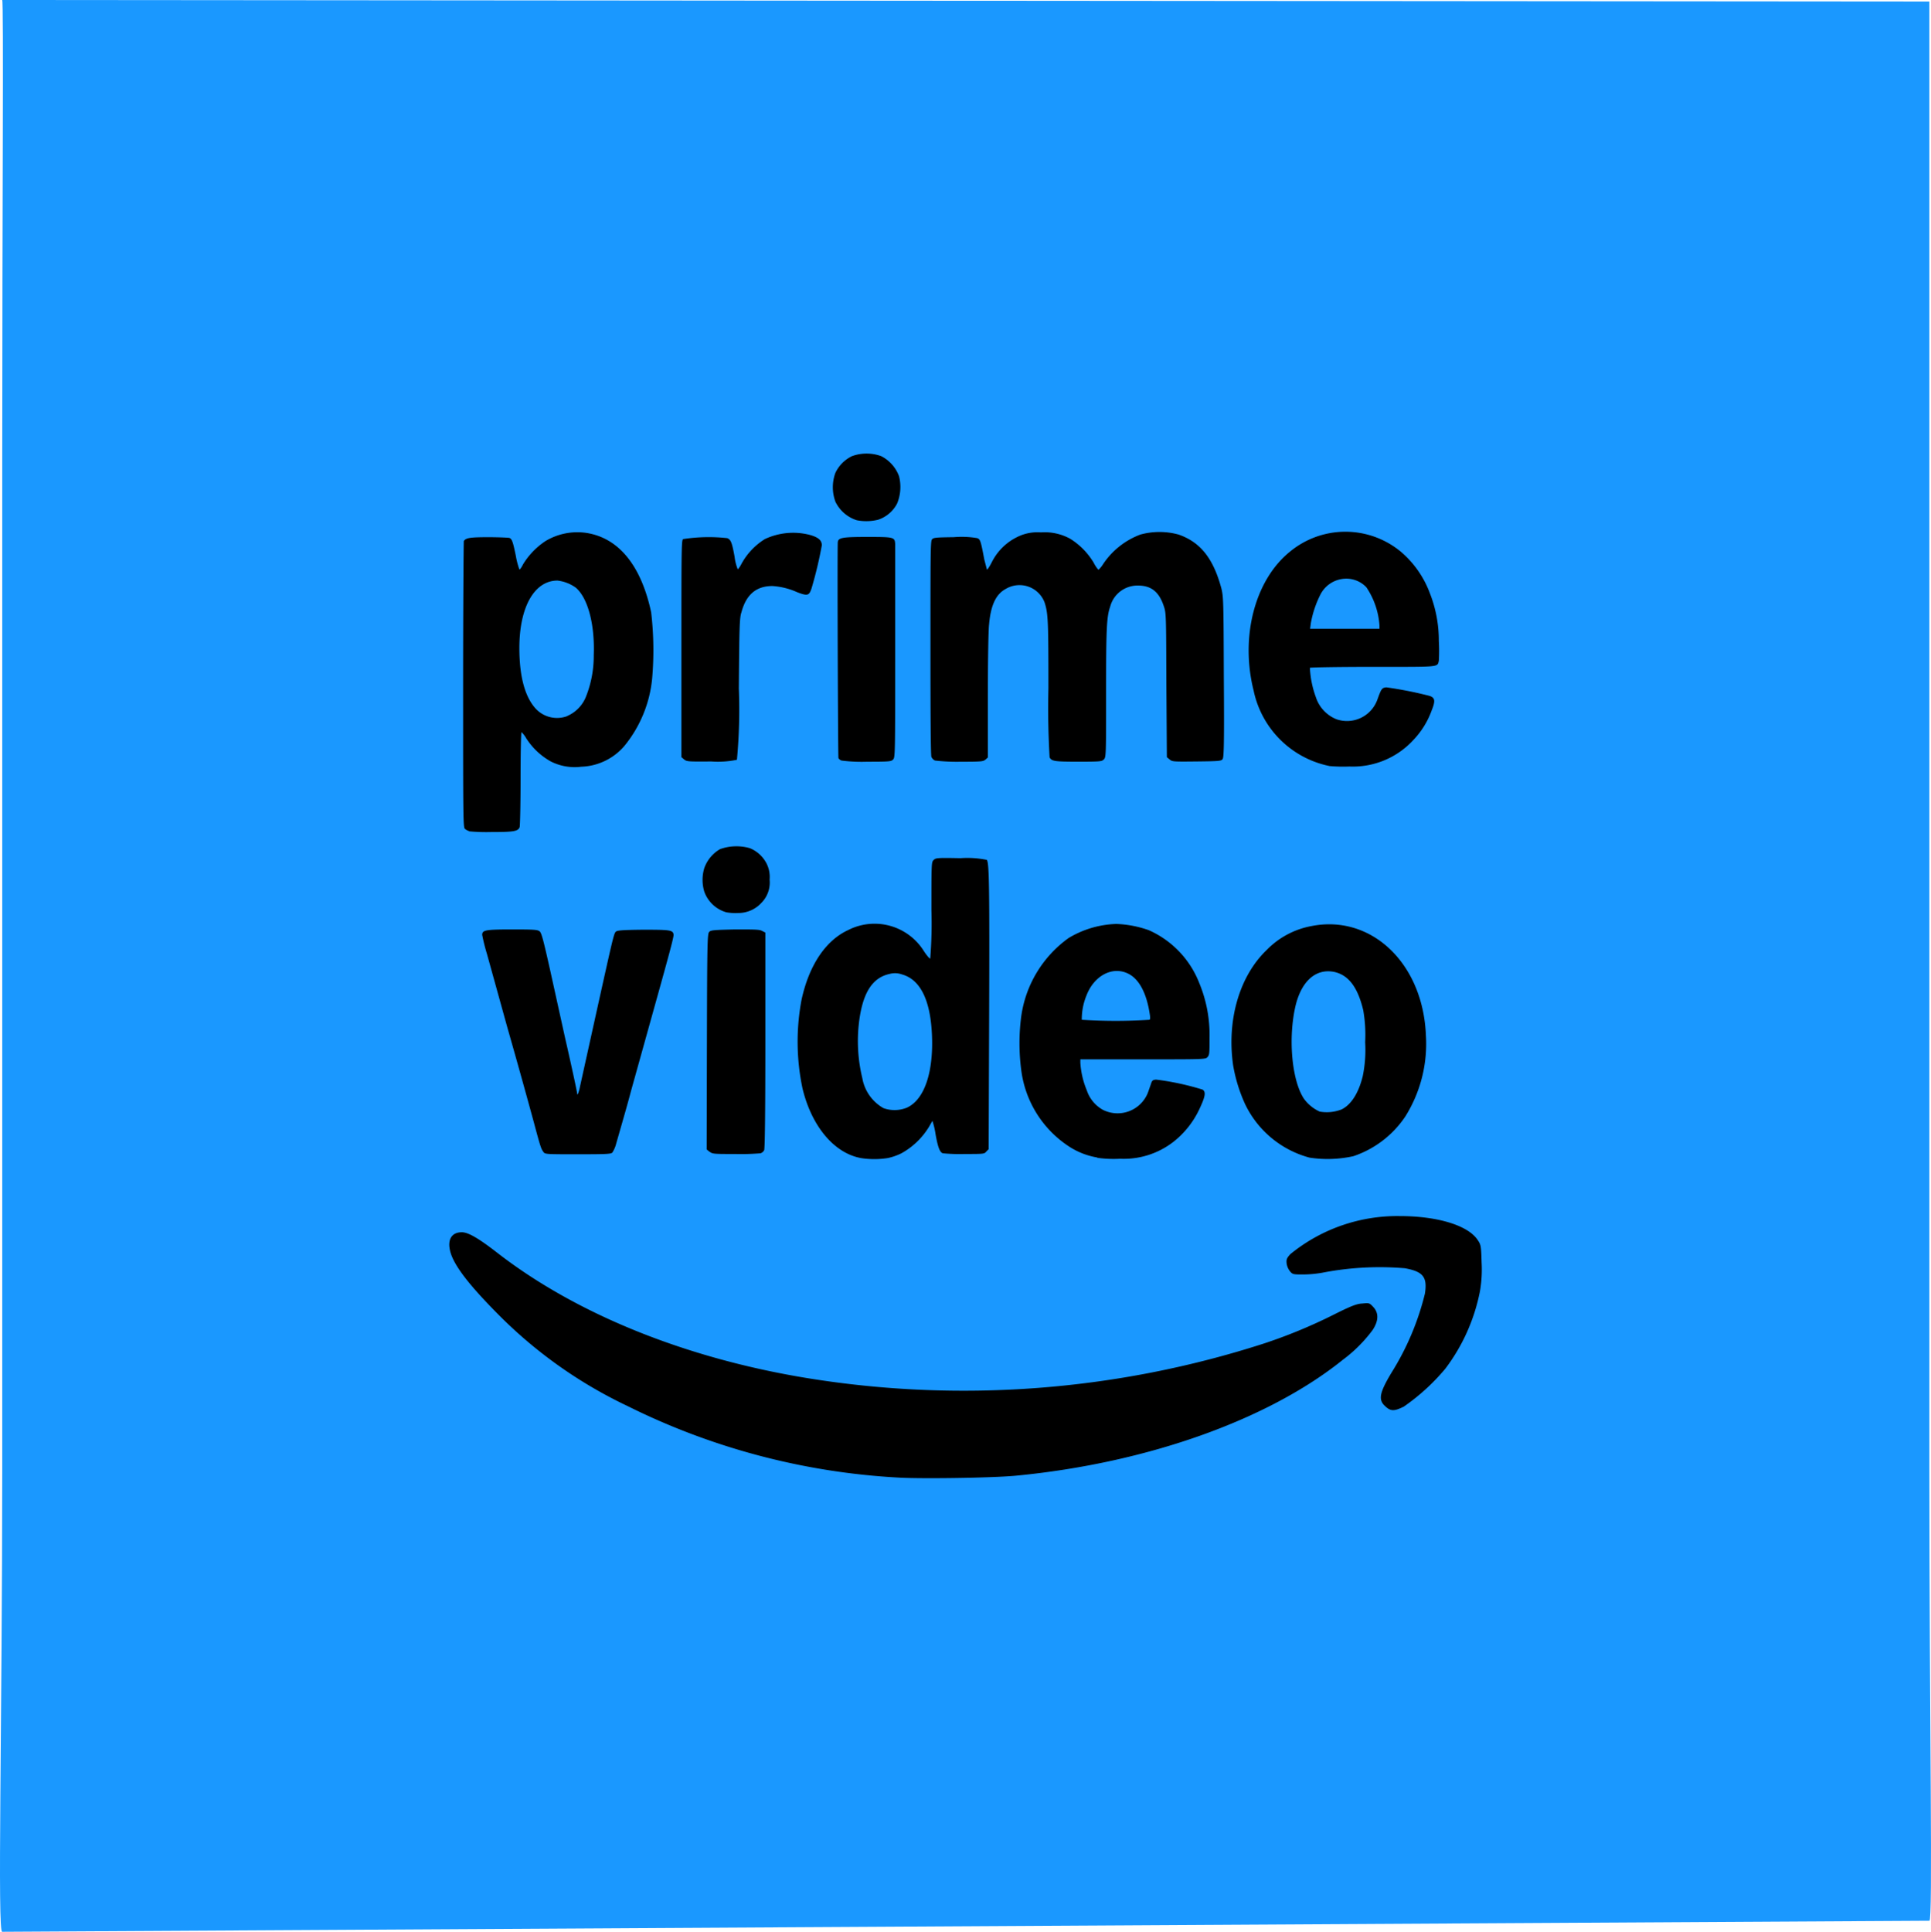
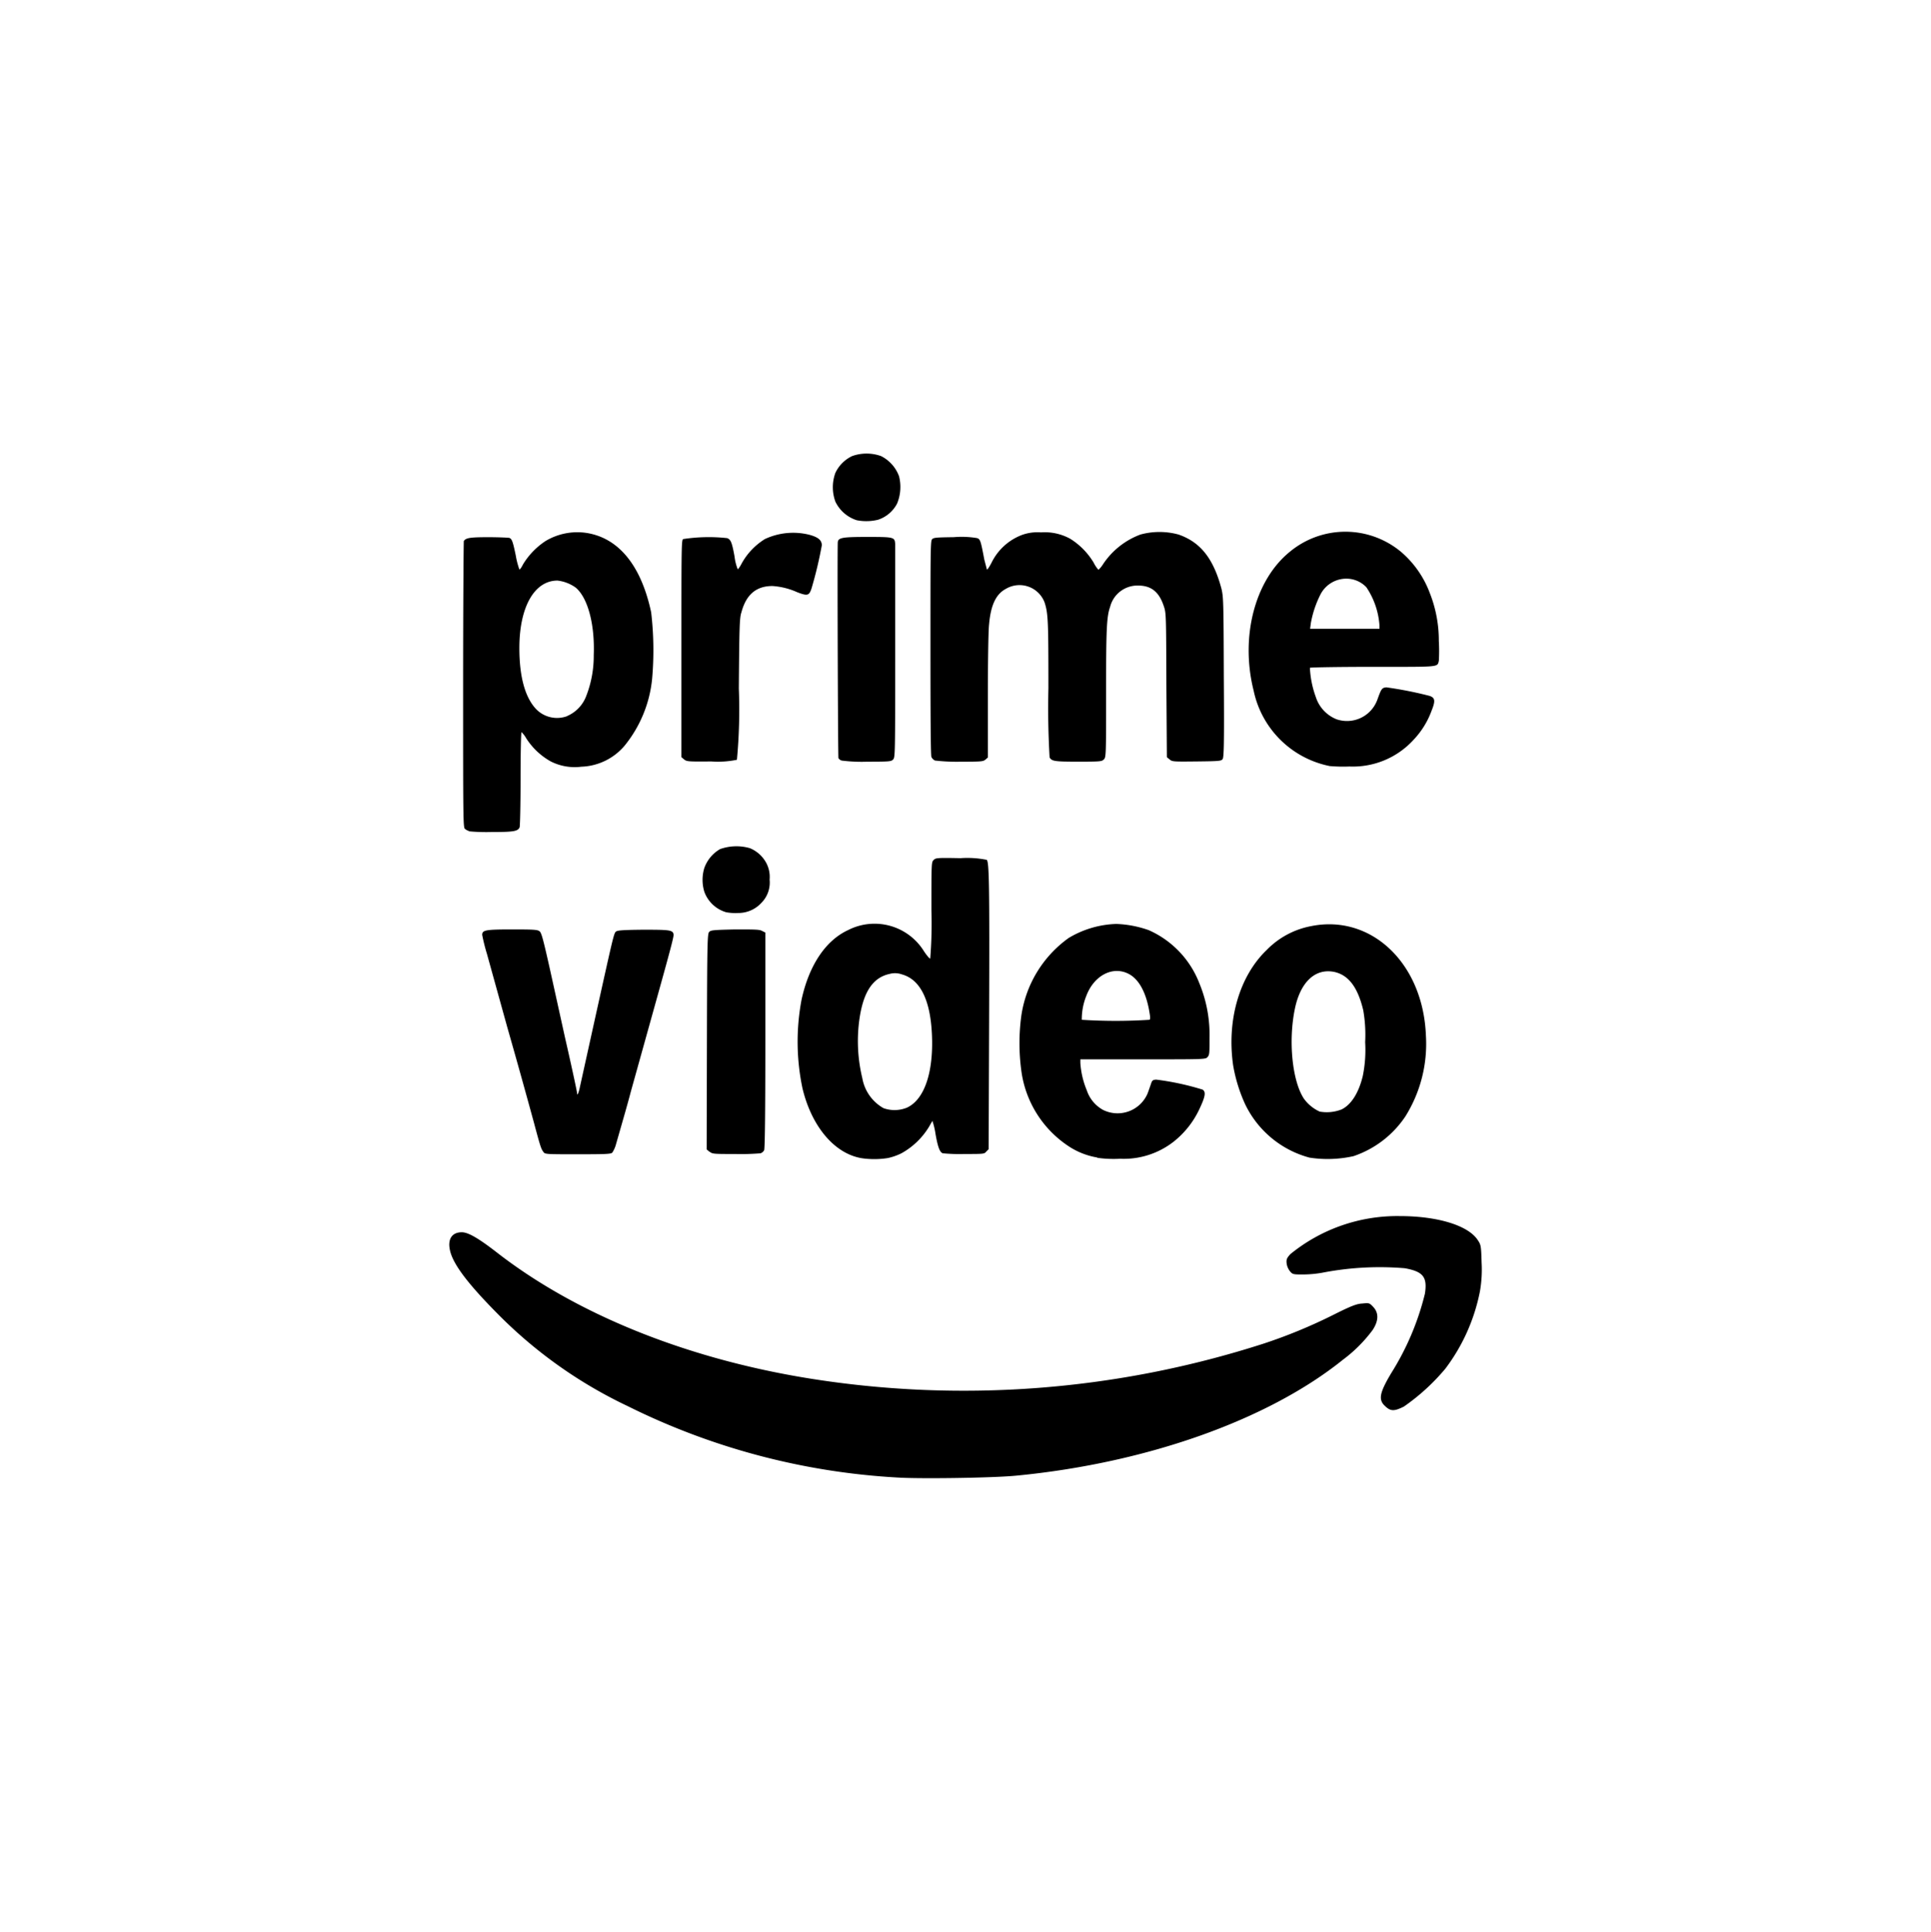
<svg xmlns="http://www.w3.org/2000/svg" width="229.196" height="229.264" viewBox="0 0 229.196 229.264">
  <g id="primevideo" transform="translate(-485.402 -75.057)">
-     <path id="Pfad_43" data-name="Pfad 43" d="M.078,0,228.816.188c0-.246,0,24.153,0,54.181v120c0,30.028.438,53.757,0,53.585L.082,229.264c-.6.291,0-24.872,0-54.9v-120C.082,24.341.264.169.078,0Z" transform="translate(485.587 75.055)" fill="#1a98ff" />
    <path id="Prime_Video_logo__2024_" data-name="Prime_Video_logo_(2024)" d="M47.527,121.52a82.147,82.147,0,0,1-32.049-8.486A54.31,54.31,0,0,1,.09,102.115c-3.564-3.592-5.346-5.94-5.686-7.581-.283-1.3.226-2.121,1.414-2.121.764,0,2.008.736,4.158,2.4,9.391,7.3,22.46,12.588,37,14.936A116.033,116.033,0,0,0,91,105.622a61.212,61.212,0,0,0,8.288-3.423c2.093-1.047,2.744-1.3,3.423-1.33.82-.085.849-.058,1.3.424.651.707.622,1.641-.085,2.716a17.035,17.035,0,0,1-3.536,3.536c-8.854,7.128-23.252,12.248-38.7,13.747-2.772.283-11.739.4-14.172.226Zm57.931-8.429c-.905-.764-.736-1.612.707-4.017a31.908,31.908,0,0,0,3.961-9.363c.311-1.98-.2-2.631-2.376-3.027a35.694,35.694,0,0,0-9.844.538,13.614,13.614,0,0,1-2.206.2c-1.131,0-1.272,0-1.556-.339a1.98,1.98,0,0,1-.424-.933c-.058-.509,0-.651.424-1.131a20.084,20.084,0,0,1,12.983-4.526c4.441,0,8.033,1.075,9.221,2.772.424.622.453.679.509,2.744a14.94,14.94,0,0,1-.2,3.423,22.346,22.346,0,0,1-4.1,9.166,24.95,24.95,0,0,1-4.922,4.5c-1.131.566-1.556.566-2.178,0ZM-3.325,44.8a1.359,1.359,0,0,1-.481-.254c-.226-.141-.226-1.131-.226-17.114,0-9.306.058-16.973.085-17.057.254-.368.707-.453,2.913-.453,1.272,0,2.376.058,2.489.085.311.113.424.453.764,2.093a9.47,9.47,0,0,0,.424,1.641c.058.058.254-.226.453-.622a8.773,8.773,0,0,1,2.66-2.744,7.354,7.354,0,0,1,4.837-.962c3.846.594,6.506,3.875,7.694,9.42a38.558,38.558,0,0,1,.113,7.92,14.907,14.907,0,0,1-3.225,7.865A7.029,7.029,0,0,1,10,37.162a6.285,6.285,0,0,1-3.621-.622A8.2,8.2,0,0,1,3.465,33.8,3.111,3.111,0,0,0,2.9,33.06c-.058,0-.113,2.461-.113,5.488,0,3.055-.058,5.629-.113,5.8-.2.481-.707.566-3.338.566a21.866,21.866,0,0,1-2.66-.085Zm11.6-13.634a4.189,4.189,0,0,0,2.32-2.433,13.041,13.041,0,0,0,.877-4.809c.141-3.677-.707-6.789-2.121-8.005A4.629,4.629,0,0,0,7.17,15.07c-2.744,0-4.526,3.14-4.526,8.005,0,3.479.707,5.94,2.037,7.3a3.464,3.464,0,0,0,3.621.792Zm90.518,5.912A11.541,11.541,0,0,1,89.8,28.139c-1.612-6.393.141-13.125,4.3-16.491a10.325,10.325,0,0,1,13.21.029,11.9,11.9,0,0,1,3.394,4.865,15.344,15.344,0,0,1,1.075,5.714,19.627,19.627,0,0,1,0,2.348c-.2.764.2.707-7.865.707-4.045,0-7.383.058-7.439.113a11.793,11.793,0,0,0,.707,3.479,4.228,4.228,0,0,0,2.461,2.631,3.832,3.832,0,0,0,4.837-2.32c.481-1.33.538-1.414,1.075-1.471a46.034,46.034,0,0,1,5.035.99c.736.2.82.566.339,1.754a9.974,9.974,0,0,1-2.121,3.451,9.759,9.759,0,0,1-7.637,3.2,18.486,18.486,0,0,1-2.4-.058Zm5.94-16.69a9.227,9.227,0,0,0-1.556-4.526,3.281,3.281,0,0,0-2.348-1.018,3.457,3.457,0,0,0-3.112,1.9,12.3,12.3,0,0,0-1.131,3.394l-.085.651h8.231ZM22.218,36.313l-.339-.283V23.189c0-11.824,0-12.9.2-13.041a20,20,0,0,1,5.234-.113c.424.17.566.481.877,2.206a5.8,5.8,0,0,0,.368,1.471c.029.058.283-.283.509-.736a7.929,7.929,0,0,1,2.716-2.829,7.92,7.92,0,0,1,5.29-.509c1.047.283,1.471.651,1.471,1.243A48.483,48.483,0,0,1,37.324,16c-.283.849-.453.933-1.7.453a8.486,8.486,0,0,0-2.942-.736c-1.9,0-3.112.99-3.677,3.112-.226.651-.254,1.7-.311,9.052a64.181,64.181,0,0,1-.226,8.458,11.141,11.141,0,0,1-3.055.2c-2.772.029-2.885,0-3.2-.226Zm18.669.113a.651.651,0,0,1-.368-.283c-.058-.141-.141-23.167-.085-25.515,0-.651.4-.736,3.564-.736,3.14,0,3.2.029,3.253.849V23.585c0,12.3,0,12.474-.254,12.729-.226.226-.4.254-3.055.254a18.939,18.939,0,0,1-3.083-.141Zm11.088,0A.849.849,0,0,1,51.552,36c-.085-.226-.113-4.979-.113-12.956,0-10.664,0-12.616.17-12.842s.368-.254,2.6-.283a11.056,11.056,0,0,1,2.772.113c.368.141.424.283.849,2.544l.311,1.188c.058.029.283-.311.538-.792a6.631,6.631,0,0,1,3.676-3.336,5.443,5.443,0,0,1,2.206-.283,6.255,6.255,0,0,1,3.479.764,8.486,8.486,0,0,1,2.772,2.829,3.778,3.778,0,0,0,.566.849,3.146,3.146,0,0,0,.481-.566,9.166,9.166,0,0,1,4.5-3.621,8.571,8.571,0,0,1,4.526,0c2.6.905,4.13,2.829,5.092,6.421.226.99.254,1.272.283,10.467.058,8.2,0,9.533-.141,9.759-.17.226-.339.254-3.055.283-2.772.029-2.913.029-3.225-.226l-.339-.283-.058-8.543c-.029-8.429-.029-8.571-.311-9.391-.566-1.7-1.5-2.433-3.055-2.433a3.348,3.348,0,0,0-3.31,2.518c-.424,1.188-.481,2.716-.481,10.38,0,7.326,0,7.5-.283,7.751-.226.226-.4.254-3.027.254-2.829,0-3.14-.058-3.394-.509q-.238-4.1-.141-8.2c0-7.92-.029-8.882-.453-10.183a3.181,3.181,0,0,0-4.611-1.612c-1.16.622-1.782,1.923-1.98,4.215-.085.651-.141,4.469-.141,8.486v7.3l-.283.254c-.283.226-.424.254-3,.254a22.47,22.47,0,0,1-3-.141ZM42.7,7.913a4.243,4.243,0,0,1-2.544-2.206,4.978,4.978,0,0,1,0-3.423A4.2,4.2,0,0,1,42.133.3a5.092,5.092,0,0,1,3.451,0,4.372,4.372,0,0,1,2.121,2.376,5.143,5.143,0,0,1-.226,3.253,3.919,3.919,0,0,1-2.263,1.923,5.857,5.857,0,0,1-2.518.058ZM43.151,83.6c-3.168-.594-5.827-3.79-6.9-8.26a26.845,26.845,0,0,1-.113-10.523c.877-4.045,2.828-7.015,5.516-8.26a6.9,6.9,0,0,1,9.023,2.518c.339.509.679.905.736.849a52.171,52.171,0,0,0,.141-5.742c0-5.572,0-5.686.254-5.94s.368-.283,3.2-.226a11.6,11.6,0,0,1,3.112.2c.283.283.339,2.885.283,18.669l-.058,15.672-.283.283c-.226.283-.311.283-2.6.283a20.37,20.37,0,0,1-2.573-.085c-.339-.141-.566-.679-.849-2.291a9.049,9.049,0,0,0-.368-1.556l-.424.736a8.829,8.829,0,0,1-3.253,3.112,6.925,6.925,0,0,1-1.612.566,10.275,10.275,0,0,1-3.225,0Zm5.544-6c2.065-.99,3.14-4.271,2.913-8.769-.2-4.045-1.414-6.421-3.536-7.015a2.461,2.461,0,0,0-1.5-.058c-2.065.453-3.2,2.291-3.621,5.8a18.669,18.669,0,0,0,.4,6.564,5.094,5.094,0,0,0,2.518,3.564,3.914,3.914,0,0,0,2.829-.084Zm22.545,5.94a8.769,8.769,0,0,1-3.168-1.188,12.729,12.729,0,0,1-5.855-9.166,24.4,24.4,0,0,1,0-6.421,13.776,13.776,0,0,1,5.629-9.278A11.654,11.654,0,0,1,73.5,55.823a12.871,12.871,0,0,1,3.846.736,11.371,11.371,0,0,1,6,6.28,15.988,15.988,0,0,1,1.216,6.506c0,1.782,0,2.008-.226,2.263-.226.283-.283.283-7.666.283H69.231v.424a10.145,10.145,0,0,0,.764,3.253,4.137,4.137,0,0,0,1.923,2.32,3.874,3.874,0,0,0,5.318-2.007l.368-1.047c.141-.453.226-.509.622-.538a31.709,31.709,0,0,1,5.516,1.188c.424.283.311.849-.4,2.348a10.692,10.692,0,0,1-3.027,3.819,9.607,9.607,0,0,1-6.364,2.037,13.918,13.918,0,0,1-2.716-.113ZM77.434,67.2c.113-.085.113-.283-.058-1.216-.424-2.235-1.3-3.734-2.544-4.3-1.839-.849-3.961.283-4.865,2.6a7.412,7.412,0,0,0-.566,2.913,63.426,63.426,0,0,0,8.033,0Zm18.98,16.35a11.881,11.881,0,0,1-7.638-6.364,18.471,18.471,0,0,1-1.415-4.611c-.764-5.374.764-10.579,3.988-13.662a9.9,9.9,0,0,1,5.262-2.829c7.128-1.443,13.295,4.384,13.634,12.956a16.236,16.236,0,0,1-2.433,9.618,12.022,12.022,0,0,1-6.167,4.724,14.144,14.144,0,0,1-5.234.17Zm3.82-5.714c1.16-.566,2.037-1.98,2.518-3.961a15.431,15.431,0,0,0,.283-4.017,16.931,16.931,0,0,0-.226-3.79c-.651-2.744-1.754-4.187-3.451-4.554-2.263-.453-4.017,1.216-4.667,4.384-.792,3.819-.311,8.571,1.075,10.664a4.756,4.756,0,0,0,1.867,1.528,4.814,4.814,0,0,0,2.6-.254ZM5.5,82.866c-.254-.283-.368-.622-1.131-3.479Q2.819,73.706,1.2,68.044l-2.4-8.656a21.663,21.663,0,0,1-.566-2.263c0-.566.339-.651,3.536-.651,2.687,0,3.027.029,3.281.226.226.2.424.933,1.272,4.724l1.754,7.949c.651,2.829,1.414,6.336,1.414,6.506,0,.424.2,0,.339-.707L11.922,65.7c1.7-7.638,1.923-8.712,2.15-8.939.17-.17.622-.226,3.2-.254,3.225,0,3.592.029,3.677.566.029.283-.4,1.9-2.32,8.769l-2.744,9.844c-.424,1.612-.764,2.772-1.754,6.223a3.447,3.447,0,0,1-.453,1.047c-.141.17-.736.2-4.073.2-3.677,0-3.9,0-4.1-.254Zm19.716,0-.339-.283.029-12.814c.029-12.079.058-12.814.283-13.012.2-.2.509-.226,3.027-.283,2.4,0,2.913,0,3.225.17l.4.2V69.571c0,9.166-.058,12.87-.141,13.1a.764.764,0,0,1-.424.368,27.977,27.977,0,0,1-3,.085c-2.544,0-2.744,0-3.055-.283ZM27.2,54.438a3.924,3.924,0,0,1-2.6-2.433,4.818,4.818,0,0,1,0-2.829,4.235,4.235,0,0,1,1.867-2.235A5.8,5.8,0,0,1,30,46.829a3.881,3.881,0,0,1,1.98,1.81,3.55,3.55,0,0,1,.368,1.923,3.419,3.419,0,0,1-.99,2.772,3.689,3.689,0,0,1-2.744,1.188,6.193,6.193,0,0,1-1.415-.085Z" transform="translate(544.402 128.888)" />
  </g>
</svg>